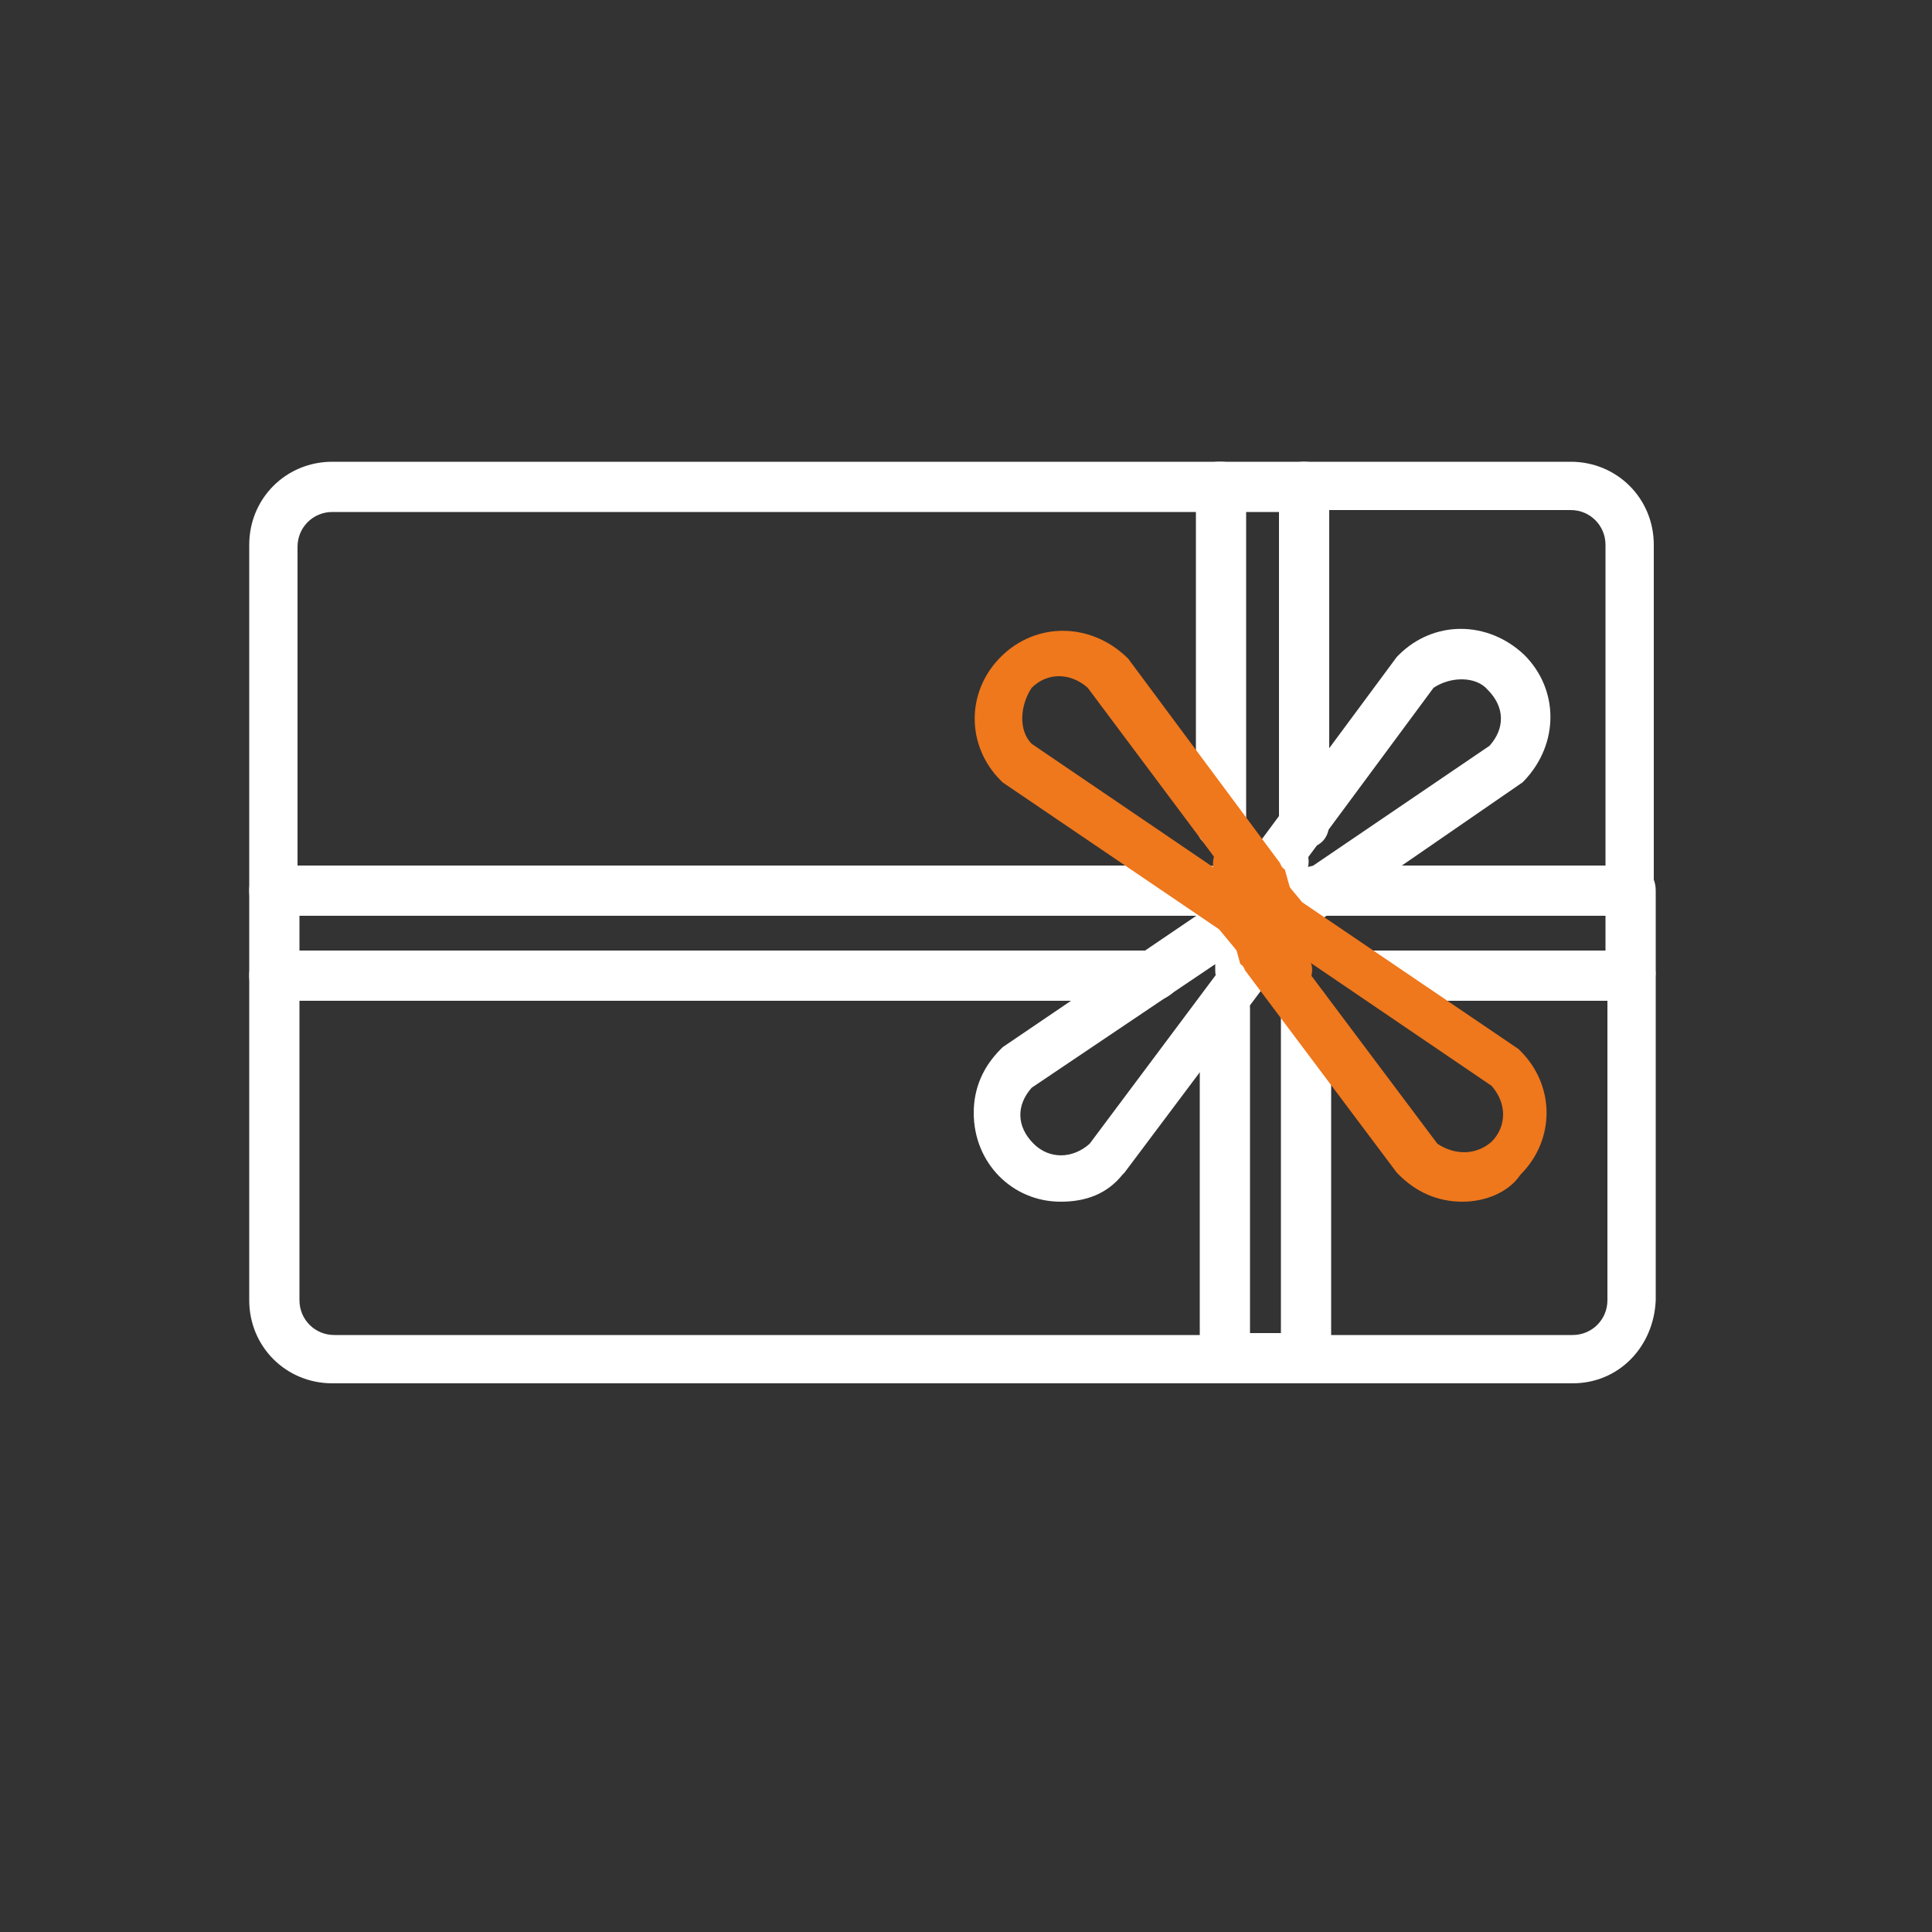
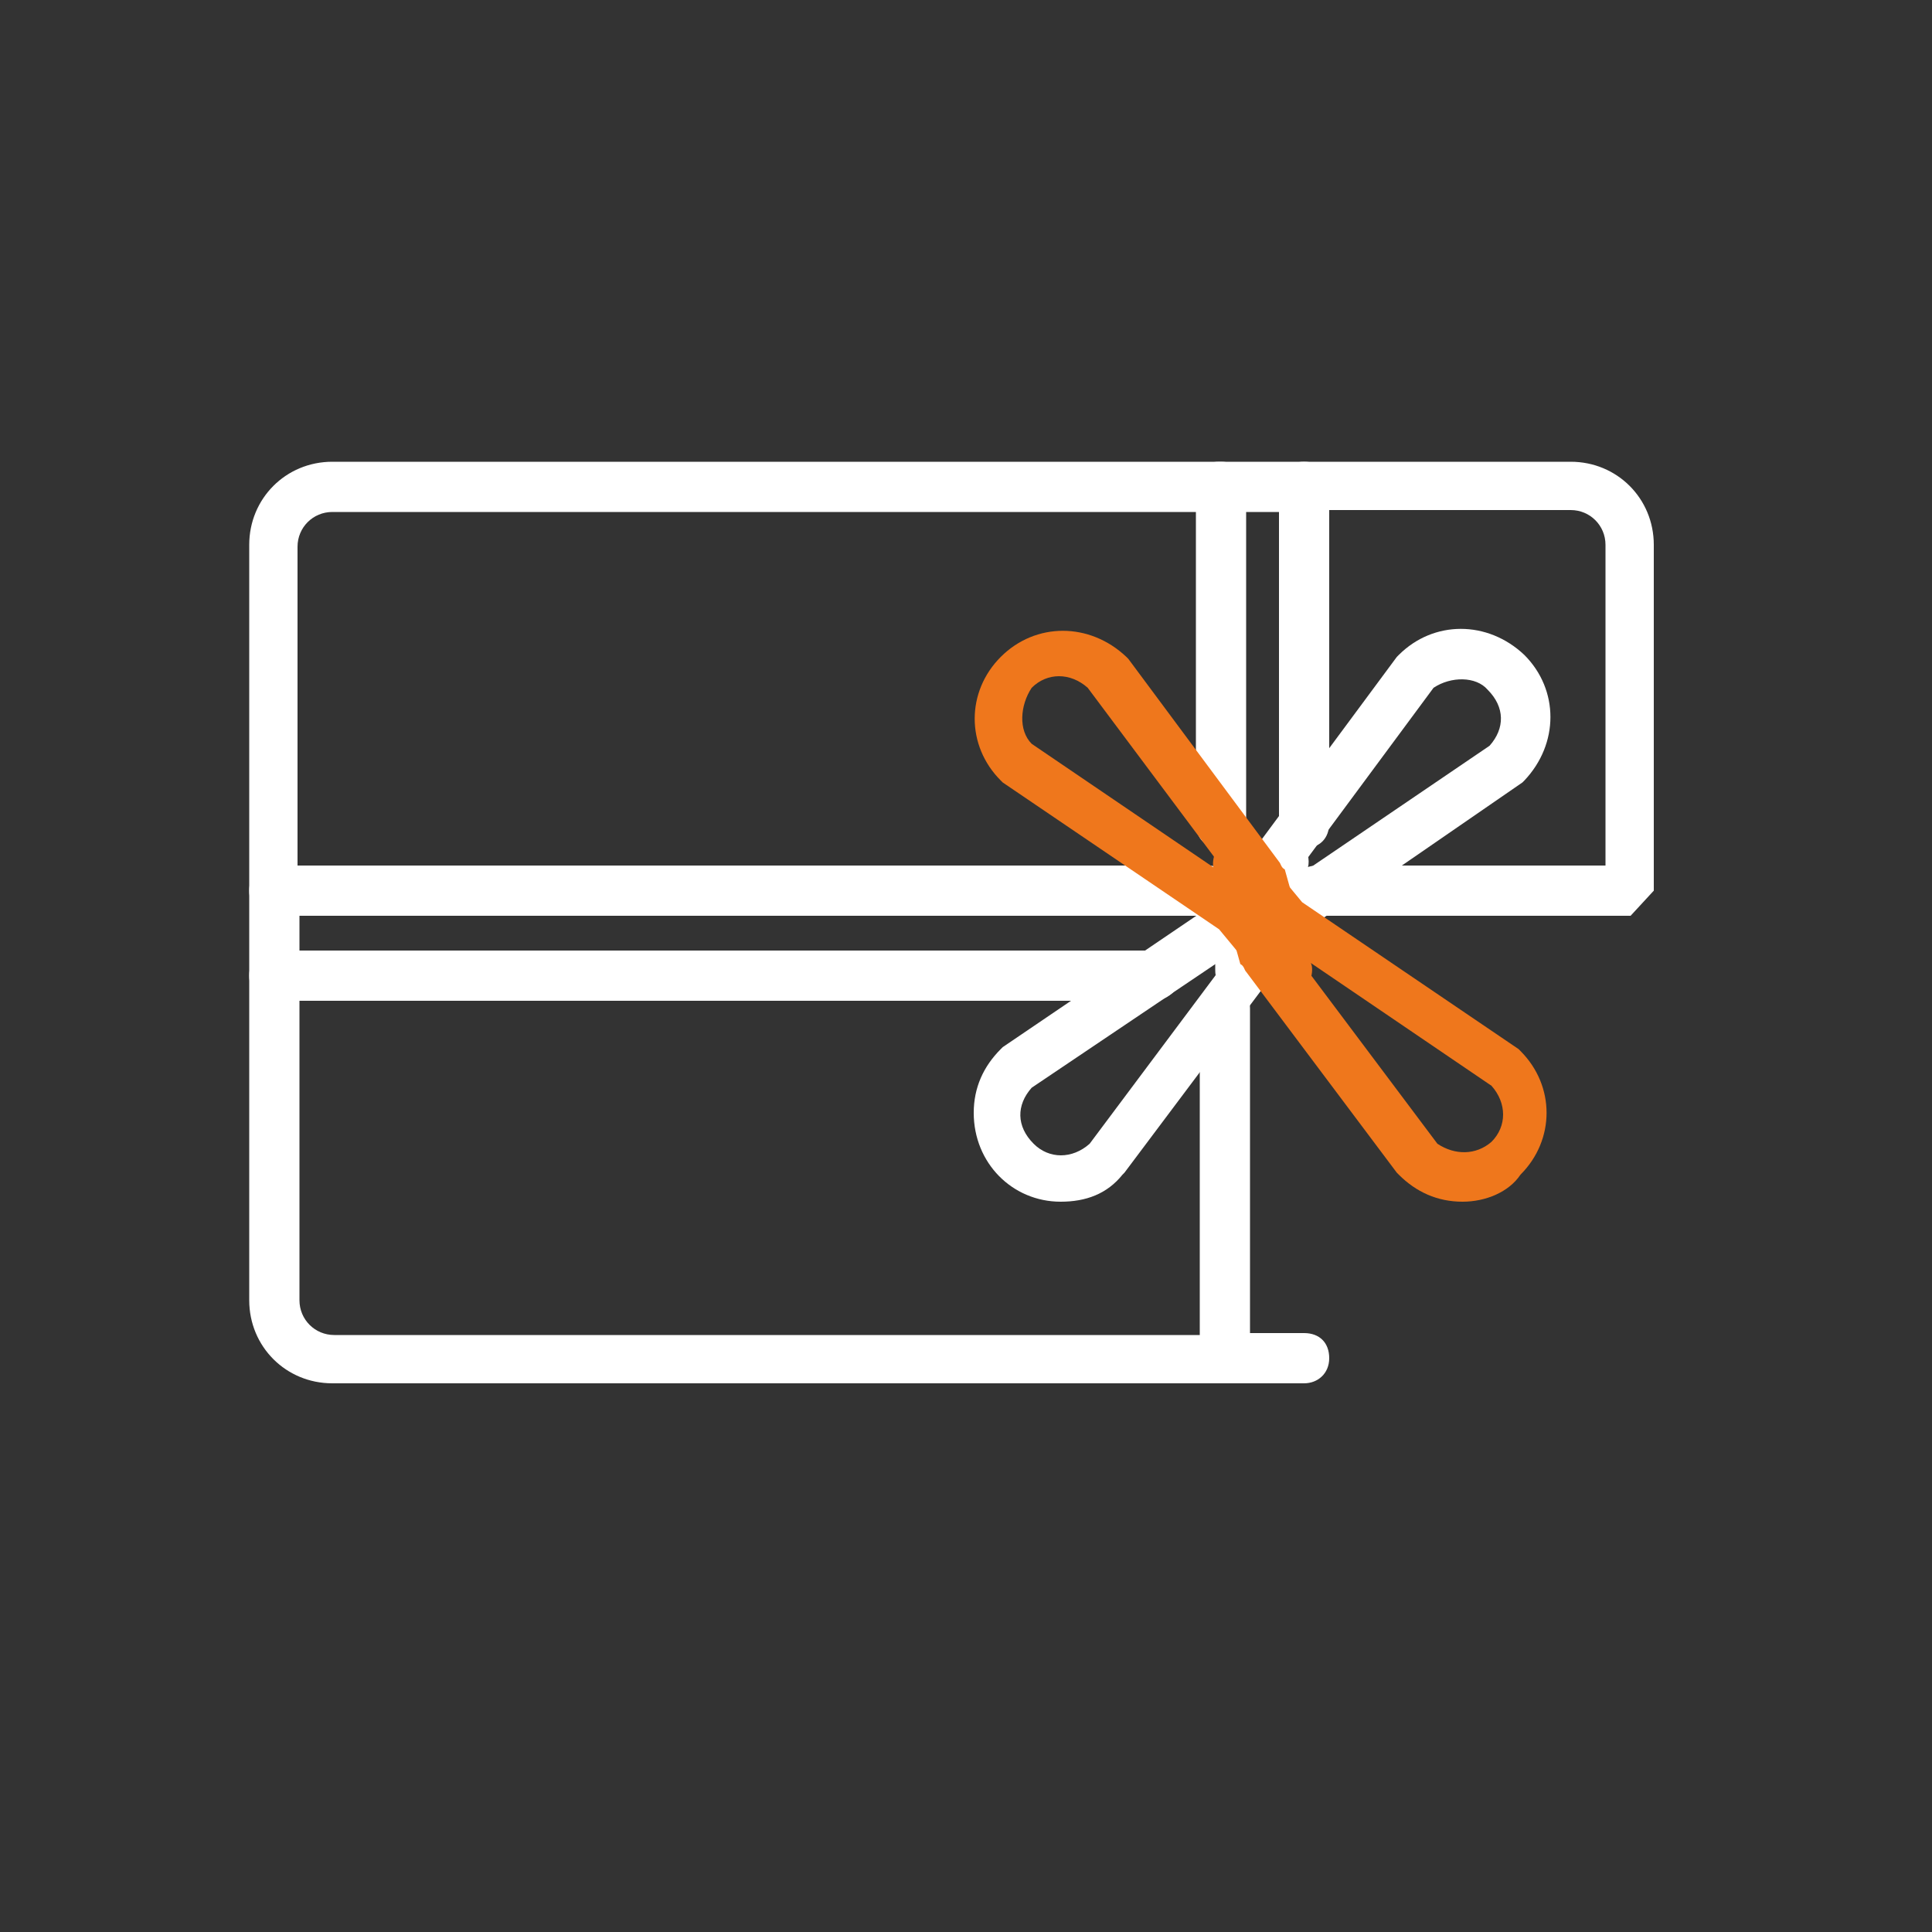
<svg xmlns="http://www.w3.org/2000/svg" version="1.1" id="Ebene_1" x="0px" y="0px" viewBox="0 0 100 100" style="enable-background:new 0 0 100 100;" xml:space="preserve">
  <rect x="0" y="0" width="100" height="100" fill="#333333" stroke="none" />
  <style type="text/css"> .st0{display:none;} .st1{display:inline;fill:#020203;} .st2{display:inline;} .st3{fill:none;stroke:#000000;stroke-width:0.5;stroke-miterlimit:10;} .st4{fill:#FFFFFF;stroke:#000000;stroke-width:0.5;stroke-miterlimit:10;} .st5{fill:#EF771C;stroke:#000000;stroke-width:0.5;stroke-miterlimit:10;} .st6{fill:none;} .st7{fill:#EF791C;} .st8{fill:#FFFFFF;} .st9{fill:#FFFFFF;stroke:#FFFFFF;stroke-width:1.187;stroke-miterlimit:10;} .st10{fill:#EF791A;} .st11{fill:#EE771B;} .st12{fill:#EF771C;} </style>
  <g id="BG" class="st0">
    <rect x="-0.3" y="-0.5" class="st1" width="100" height="100" />
  </g>
  <g id="Eventkonf" class="st0">
    <g class="st2">
      <path class="st3" d="M68.7,82.6L46.1,43.5l-3,1.8l0,0l22.7,39.3c0.2,0.4,0.6,0.7,1.1,0.8c0.4,0.1,0.9,0.1,1.3-0.1 c0.1,0,0.1-0.1,0.2-0.1c0.4-0.3,0.6-0.6,0.7-1s0.1-0.9-0.1-1.3C68.8,82.8,68.8,82.7,68.7,82.6z" />
      <path class="st3" d="M40.4,33.5L40.4,33.5c-0.3-0.5-0.7-0.8-1.1-0.9c-0.4-0.1-0.9-0.1-1.2,0.1c-0.1,0-0.1,0.1-0.2,0.1 c-0.4,0.3-0.6,0.6-0.7,1c-0.1,0.4-0.1,0.9,0.2,1.3l0,0l4.2,7.3l3-1.8L40.4,33.5z" />
      <path class="st4" d="M52.8,20.6v-2.2c0-0.9-0.7-1.6-1.6-1.6s-1.6,0.7-1.6,1.6v2.2c0,0.9,0.7,1.6,1.6,1.6S52.8,21.5,52.8,20.6z" />
      <path class="st4" d="M45.8,16.8H48c0.9,0,1.6-0.7,1.6-1.6s-0.7-1.6-1.6-1.6h-2.2c-0.9,0-1.6,0.7-1.6,1.6 C44.2,16.1,44.9,16.8,45.8,16.8z" />
      <path class="st4" d="M51.2,13.7c0.9,0,1.6-0.7,1.6-1.6V9.9c0-0.9-0.7-1.6-1.6-1.6S49.6,9,49.6,9.9v2.2 C49.6,13,50.3,13.7,51.2,13.7z" />
      <path class="st5" d="M40.7,27.2c0.9,0.2,1.7-0.3,2-1.1l0.9-3.4c0.2-0.9-0.3-1.7-1.1-1.9c-0.9-0.2-1.7,0.3-2,1.1l-0.9,3.4 C39.3,26.1,39.8,27,40.7,27.2z" />
      <path class="st4" d="M33,27.4c0.4,0.8,1.4,1,2.2,0.6s1-1.4,0.6-2.2l-1.7-3c-0.4-0.8-1.4-1-2.2-0.6s-1,1.4-0.6,2.2L33,27.4z" />
      <path class="st4" d="M54.4,16.8h2.2c0.9,0,1.6-0.7,1.6-1.6s-0.7-1.6-1.6-1.6h-2.2c-0.9,0-1.6,0.7-1.6,1.6 C52.8,16.1,53.5,16.8,54.4,16.8z" />
      <path class="st4" d="M48.8,26.8l-3,1.7c-0.8,0.4-1,1.4-0.6,2.2c0.4,0.8,1.4,1,2.2,0.6l3-1.7c0.8-0.4,1-1.4,0.6-2.2 C50.5,26.6,49.5,26.3,48.8,26.8z" />
      <path class="st5" d="M53.7,42.2c0.9,0,1.6-0.7,1.6-1.6v-1.3h1.3c0.9,0,1.6-0.7,1.6-1.6s-0.7-1.6-1.6-1.6h-1.3V35 c0-0.9-0.7-1.6-1.6-1.6c-0.9,0-1.6,0.7-1.6,1.6v1.3h-1.3c-0.9,0-1.6,0.7-1.6,1.6s0.7,1.6,1.6,1.6h1.3v1.3 C52.1,41.5,52.8,42.2,53.7,42.2z" />
      <path class="st5" d="M44.4,66.3h-1.3V65c0-0.9-0.7-1.6-1.6-1.6S40,64.2,40,65.1v1.3h-1.3c-0.9,0-1.6,0.7-1.6,1.6s0.7,1.6,1.6,1.6 H40v1.3c0,0.9,0.7,1.6,1.6,1.6s1.6-0.7,1.6-1.6v-1.3h1.3c0.9,0,1.6-0.7,1.6-1.6C46,67,45.3,66.3,44.4,66.3z" />
-       <path class="st4" d="M33.2,55.5c-0.9,0-1.6,0.7-1.6,1.6v2.2c0,0.9,0.7,1.6,1.6,1.6s1.6-0.7,1.6-1.6v-2.2 C34.8,56.2,34.1,55.5,33.2,55.5z" />
-       <path class="st4" d="M40.2,54c0-0.9-0.7-1.6-1.6-1.6h-2.2c-0.9,0-1.6,0.7-1.6,1.6c0,0.9,0.7,1.6,1.6,1.6h2.2 C39.5,55.6,40.2,54.9,40.2,54z" />
      <path class="st4" d="M71.6,81.2c0,0-26.1-45.1-28.4-49.2l-0.1-0.1c-0.7-1.2-1.8-2-3-2.3s-2.5-0.2-3.6,0.4l0,0l-0.1,0 c-1.2,0.7-2,1.8-2.3,3s-0.2,2.6,0.5,3.7l0,0L63,86.1c0.7,1.2,1.8,2,3,2.3s2.5,0.2,3.7-0.5l0,0c1.2-0.7,2-1.8,2.3-3 C72.4,83.7,72.2,82.4,71.6,81.2z M37.3,35.2L37.3,35.2c-0.2-0.4-0.3-0.9-0.2-1.3c0.1-0.4,0.4-0.8,0.7-1c0.1,0,0.1-0.1,0.2-0.1 c0.4-0.2,0.8-0.2,1.2-0.1c0.4,0.1,0.8,0.4,1.1,0.8l0.1,0.1l4.2,7.2l-3,1.8L37.3,35.2z M69,84.1c-0.1,0.4-0.4,0.8-0.7,1 c-0.1,0-0.1,0.1-0.2,0.1c-0.4,0.2-0.9,0.3-1.3,0.1c-0.4-0.1-0.8-0.4-1.1-0.8L43.1,45.2l0,0l3-1.8l22.6,39.2c0,0.1,0.1,0.2,0.1,0.2 C69,83.2,69.1,83.7,69,84.1z" />
      <path class="st4" d="M29.8,33.5c0.9,0.2,1.7-0.3,1.9-1.1c0.2-0.9-0.3-1.7-1.1-1.9l0,0l-3.4-0.9c-0.9-0.2-1.7,0.3-1.9,1.1 c-0.2,0.9,0.3,1.7,1.1,2L29.8,33.5z" />
      <path class="st4" d="M30.1,52.4h-2.2c-0.9,0-1.6,0.7-1.6,1.6s0.7,1.6,1.6,1.6h2.2c0.9,0,1.6-0.7,1.6-1.6S31,52.4,30.1,52.4z" />
      <path class="st5" d="M32.5,38c-0.4-0.8-1.4-1-2.2-0.6l-3,1.7c-0.8,0.4-1,1.4-0.6,2.2s1.4,1,2.2,0.6l3-1.7 C32.6,39.7,32.9,38.7,32.5,38z" />
      <path class="st4" d="M33.2,52.4c0.9,0,1.6-0.7,1.6-1.6v-2.2c0-0.9-0.7-1.6-1.6-1.6s-1.6,0.7-1.6,1.6l0,0v2.2 C31.6,51.7,32.3,52.4,33.2,52.4z" />
    </g>
  </g>
  <g id="Tel" class="st0">
    <g class="st2">
      <path class="st6" d="M69.6,66.8l6.7-4.3c-5.9-0.7-10.5-5.7-10.5-11.9c0-0.3,0-0.6,0-0.9H52l0,0c-1.3,0-2.3,1-2.3,2.3v2.6 l18.9,12.2C68.9,67,69.3,67,69.6,66.8z" />
      <path class="st6" d="M77.6,61.5c6,0,10.8-4.9,10.8-10.9s-4.9-10.9-10.8-10.9c-6,0-10.8,4.9-10.8,10.9S71.6,61.5,77.6,61.5z M70.2,48.6c0.8-3.3,4-5.7,7.4-5.7c4.5,0,7.6,3.2,7.6,7.7c0,1.9-1.1,4.5-3.4,4.5c-0.1,0-1.2,0-1.8-0.8c-0.2-0.3-0.4-0.6-0.5-1 c-0.8,0.8-1.8,1.4-2.9,1.4c-0.9,0-1.7-0.4-2.3-1.1c-0.7-0.8-1-1.9-0.8-3.1c0.3-2.2,2.2-4,4.2-4c0.9,0,1.7,0.4,2.3,1.1 c0.1,0.1,0.1,0.2,0.2,0.3l0.1-0.9c0-0.3,0.3-0.5,0.6-0.4c0.3,0,0.5,0.3,0.4,0.6l-0.9,5.2c-0.1,0.6,0,1,0.2,1.3 c0.4,0.4,1,0.4,1,0.4c1.8,0,2.4-2.3,2.4-3.4c0-3.9-2.7-6.6-6.5-6.6l0,0c-3,0-5.6,2-6.4,4.9c-0.5,2-0.1,4.2,1.2,5.8 c1.3,1.6,3.1,2.6,5.2,2.6c0.3,0,0.5,0.2,0.5,0.5s-0.2,0.5-0.5,0.5l0,0l0,0l0,0c-2.4,0-4.6-1.1-6-3C70.1,53.4,69.6,51,70.2,48.6z" />
      <polygon class="st6" points="49.7,55.9 49.7,73.8 62.4,64.1 " />
      <path class="st6" d="M78.1,62.5L75.7,64l12.7,9.7V55.5C86.6,59.5,82.7,62.4,78.1,62.5z" />
      <path class="st6" d="M70.1,67.7C69.8,67.9,69.4,68,69,68s-0.7-0.1-1.1-0.3l-4.6-3L49.7,75.2v1.2c0,1.3,1,2.3,2.3,2.3h34.1l0,0 c1.3,0,2.3-1,2.3-2.3v-1.2L74.8,64.7L70.1,67.7z" />
      <path class="st6" d="M77.7,47.6c-1.5,0-2.9,1.4-3.1,3.1c-0.1,0.9,0.1,1.7,0.6,2.3c0.4,0.5,0.9,0.7,1.5,0.7c1.5,0,2.9-1.4,3.1-3.1 c0.1-0.9-0.1-1.7-0.6-2.3C78.9,47.8,78.3,47.6,77.7,47.6z" />
      <path class="st7" d="M77.6,58.3c0.3,0,0.5-0.2,0.5-0.5s-0.2-0.5-0.5-0.5c-2,0-3.9-0.9-5.2-2.6c-1.3-1.6-1.7-3.7-1.2-5.8 c0.7-2.8,3.4-4.9,6.4-4.9l0,0c3.8,0,6.5,2.7,6.5,6.6c0,1.1-0.6,3.4-2.4,3.4c0,0-0.7,0-1-0.4c-0.2-0.3-0.3-0.7-0.2-1.3l0.9-5.2 c0-0.3-0.1-0.6-0.4-0.6c-0.3-0.1-0.6,0.1-0.6,0.4l-0.1,0.9c-0.1-0.1-0.1-0.2-0.2-0.3c-0.6-0.7-1.4-1.1-2.3-1.1c-2,0-3.9,1.8-4.2,4 c-0.2,1.2,0.1,2.3,0.8,3.1c0.6,0.7,1.4,1.1,2.3,1.1c1.1,0,2.1-0.5,2.9-1.4c0.1,0.4,0.2,0.7,0.5,1c0.7,0.8,1.7,0.8,1.8,0.8 c2.4,0,3.4-2.6,3.4-4.5c0-4.5-3.1-7.6-7.6-7.7c-3.5,0-6.6,2.4-7.4,5.7c-0.6,2.4-0.1,4.8,1.3,6.7C73,57.2,75.2,58.3,77.6,58.3z M79.8,50.5c-0.3,1.7-1.7,3.1-3.1,3.1c-0.6,0-1.1-0.2-1.5-0.7c-0.5-0.6-0.7-1.4-0.6-2.3c0.3-1.7,1.7-3.1,3.1-3.1 c0.6,0,1.1,0.2,1.5,0.7C79.7,48.8,79.9,49.7,79.8,50.5z" />
      <path class="st8" d="M77.6,58.3L77.6,58.3L77.6,58.3z" />
      <path class="st8" d="M88.4,73.8L88.4,73.8L88.4,73.8z" />
      <path class="st8" d="M89.5,50.6L89.5,50.6L89.5,50.6z" />
      <path class="st9" d="M77.6,38.7c-5.9,0-10.8,4.3-11.7,10H52c-1.9,0-3.4,1.5-3.4,3.4v24.3c0,1.9,1.5,3.4,3.4,3.4h34.1 c1.9,0,3.4-1.5,3.4-3.4V52c0-0.2,0-0.3,0-0.5c0-0.3,0-0.6,0-0.9C89.5,44,84.2,38.7,77.6,38.7z M77.6,39.7c6,0,10.8,4.9,10.8,10.9 s-4.9,10.9-10.8,10.9c-6,0-10.8-4.9-10.8-10.9S71.6,39.7,77.6,39.7z M75.7,64.1l2.4-1.5c4.6-0.2,8.5-3,10.3-7v18.3l0,0l0.3,0.6 l-0.3-0.6L75.7,64.1z M49.7,52c0-1.3,1-2.3,2.3-2.3l0,0h13.7c0,0.3,0,0.6,0,0.9c0,6.1,4.6,11.2,10.5,11.9l-6.7,4.3 c-0.3,0.2-0.7,0.2-1,0L49.7,54.6V52z M49.7,55.9l12.7,8.2l-12.7,9.7V55.9z M88.4,76.3c0,1.3-1,2.3-2.3,2.3l0,0H52 c-1.3,0-2.3-1-2.3-2.3v-1.2l13.6-10.5l4.6,3c0.3,0.2,0.7,0.3,1.1,0.3s0.7-0.1,1.1-0.3l4.6-3l13.6,10.5v1.2H88.4z" />
    </g>
    <g class="st2">
      <ellipse class="st6" cx="37.7" cy="26.1" rx="0.7" ry="0.7" />
      <path class="st6" d="M50.4,25.4c-0.4,0-0.7,0.3-0.7,0.7c0,0.4,0.3,0.7,0.7,0.7s0.7-0.3,0.7-0.7C51.1,25.7,50.8,25.4,50.4,25.4z" />
      <ellipse class="st6" cx="44.1" cy="26.1" rx="0.7" ry="0.7" />
      <path class="st6" d="M57.4,23.5h-1.3v8c0,1.5-1.2,2.6-2.6,2.6H37.4v1.3c0,0.7,0.6,1.2,1.2,1.2h17.2c0.2,0,0.4,0.1,0.6,0.3l2.3,3.2 V24.7C58.6,24,58.1,23.5,57.4,23.5z" />
      <path class="st6" d="M31.6,64L31.6,64c-4.1-4.4-4.8-5.2-10.7-2.4c-0.3,0.1-0.7,0-0.9-0.2c-5.2-7.2-7.1-10.5-10.7-18.6 c-0.1-0.3,0-0.7,0.2-0.9c5.3-3.8,5-4.8,3.3-10.5v-0.1c-0.1-0.3-0.2-0.6-0.3-0.9c-0.5-1.4-0.9-2.6-1.9-3C9.3,27,7,27.7,3.8,29.7 c-2.3,1.4-3.6,2.6-3.5,4.7c2.3,14,11.5,30,22.4,39.1c1.7,1.1,3.4,0.6,5.8-0.7c3.2-1.8,5-3.4,5.2-4.8c0.2-1.1-0.6-2.1-1.6-3.2 C32,64.5,31.8,64.3,31.6,64z" />
      <path class="st6" d="M54.7,31.5V20.8c0-0.7-0.6-1.2-1.2-1.2H34.7c-0.7,0-1.2,0.6-1.2,1.2v15.5l2.3-3.2c0.1-0.2,0.3-0.3,0.6-0.3 h17.2C54.1,32.7,54.7,32.2,54.7,31.5z M37.7,28.2c-1.2,0-2.1-0.9-2.1-2.1s0.9-2.1,2.1-2.1c1.2,0,2.1,0.9,2.1,2.1 S38.9,28.2,37.7,28.2z M44.1,28.2c-1.2,0-2.1-0.9-2.1-2.1s0.9-2.1,2.1-2.1s2.1,0.9,2.1,2.1S45.2,28.2,44.1,28.2z M50.4,28.2 c-1.2,0-2.1-0.9-2.1-2.1s0.9-2.1,2.1-2.1c1.2,0,2.1,0.9,2.1,2.1S51.6,28.2,50.4,28.2z" />
      <path class="st9" d="M40.2,61L40.2,61L40.2,61c-2-2.1-3.3-3.5-4.8-4c-1.5-0.4-3.1-0.1-6,1.2c-4.4-6.1-6-9-9.1-15.9 c2.5-1.9,3.6-3.1,4-4.6c0.4-1.6-0.1-3.4-0.9-6.1v-0.1l0,0c-0.1-0.3-0.2-0.6-0.3-0.8c-0.5-1.4-1-2.9-2.5-3.5 c-1.6-0.6-3.9,0.1-7.2,2.1c-2,1.2-4,2.7-3.8,5.5c0,0,0,0,0,0.1C11.6,48,20.2,63,30.4,71.4c0,0,0,0,0.1,0c0.9,0.6,1.7,0.8,2.5,0.8 c1.4,0,2.8-0.7,4.1-1.4c3.4-1.9,5.1-3.6,5.4-5.2c0.3-1.6-0.8-2.8-1.7-4C40.6,61.4,40.4,61.2,40.2,61z M41.3,65.4 c-0.2,1.2-1.8,2.7-4.8,4.3c-2.2,1.2-3.7,1.7-5.3,0.7c-10-8.2-18.4-22.9-20.5-35.7c-0.1-1.9,1.1-3,3.2-4.3c2.9-1.7,5-2.4,6.1-2 c0.9,0.3,1.3,1.4,1.8,2.7c0.1,0.3,0.2,0.6,0.3,0.8l0,0c1.6,5.2,1.9,6.1-3,9.6c-0.2,0.2-0.3,0.5-0.2,0.8c3.3,7.4,5,10.4,9.8,17 c0.2,0.2,0.5,0.3,0.8,0.2c5.4-2.5,6.1-1.8,9.8,2.2l0,0c0.2,0.2,0.4,0.5,0.6,0.7C40.7,63.5,41.5,64.4,41.3,65.4z" />
      <path class="st10" d="M37.7,24c-1.2,0-2.1,0.9-2.1,2.1s0.9,2.1,2.1,2.1c1.2,0,2.1-0.9,2.1-2.1S38.9,24,37.7,24z M37.7,26.8 c-0.4,0-0.7-0.3-0.7-0.7c0-0.4,0.3-0.7,0.7-0.7s0.7,0.3,0.7,0.7S38.1,26.8,37.7,26.8z" />
      <path class="st9" d="M57.4,22.1h-1.3v-1.3c0-1.5-1.2-2.6-2.6-2.6H34.7c-1.4,0-2.6,1.2-2.6,2.6v17.6c0,0.3,0.2,0.6,0.5,0.7 c0.1,0,0.1,0,0.2,0c0.2,0,0.4-0.1,0.6-0.3l2.7-3.7v0.4c0,1.5,1.2,2.6,2.6,2.6h16.8l3.3,4.7c0.1,0.2,0.3,0.3,0.6,0.3 c0.1,0,0.1,0,0.2,0c0.3-0.1,0.5-0.4,0.5-0.7V24.7C60,23.3,58.8,22.1,57.4,22.1z M36.3,32.7c-0.2,0-0.4,0.1-0.6,0.3l-2.3,3.2V20.8 c0-0.7,0.6-1.2,1.2-1.2h18.8c0.7,0,1.2,0.6,1.2,1.2v10.7c0,0.7-0.6,1.2-1.2,1.2H36.3z M58.6,40.2L56.3,37 c-0.1-0.2-0.3-0.3-0.6-0.3H38.6c-0.7,0-1.2-0.6-1.2-1.2v-1.3h16.1c1.4,0,2.6-1.2,2.6-2.6v-8h1.3c0.7,0,1.2,0.6,1.2,1.2V40.2z" />
      <path class="st10" d="M44.1,24c-1.2,0-2.1,1-2.1,2.1s0.9,2.1,2.1,2.1s2.1-0.9,2.1-2.1S45.2,24,44.1,24z M44.1,26.8 c-0.4,0-0.7-0.3-0.7-0.7c0-0.4,0.3-0.7,0.7-0.7s0.7,0.3,0.7,0.7S44.4,26.8,44.1,26.8z" />
      <path class="st10" d="M50.4,24c-1.2,0-2.1,0.9-2.1,2.1s0.9,2.1,2.1,2.1c1.2,0,2.1-0.9,2.1-2.1S51.6,24,50.4,24z M50.4,26.8 c-0.4,0-0.7-0.3-0.7-0.7c0-0.4,0.3-0.7,0.7-0.7s0.7,0.3,0.7,0.7C51.1,26.5,50.8,26.8,50.4,26.8z" />
    </g>
  </g>
  <g id="events" class="st0">
    <g class="st2">
-       <path class="st8" d="M15.9,80.6h51c0.5,0,1-0.4,1.1-0.9l0.6-2.6h14.5c0.6,0,1.2-0.5,1.2-1.2c0,0,0,0,0-0.1L82,22.6c0,0,0,0,0-0.1 c-0.1-0.6-0.6-1.1-1.2-1.1H75c-0.6-3.8-4.2-6.3-8-5.7c-2.9,0.5-5.2,2.8-5.7,5.7h-2.5c-0.6-3.8-4.2-6.3-8-5.7 c-2.9,0.5-5.2,2.8-5.7,5.7h-2.5c-0.6-3.8-4.2-6.3-8-5.7c-3.3,0.6-5.7,3.4-5.8,6.7l-14,56.8c-0.2,0.6,0.2,1.2,0.9,1.4 C15.8,80.6,15.8,80.6,15.9,80.6z M82,74.8H69.3l0.6-2.3h2.9c0.6,0,1.2-0.5,1.2-1.2s-0.5-1.2-1.2-1.2h-2.3l9.6-39.4L82,74.8z M68.1,18c2.1,0,4,1.4,4.5,3.5h-9C64.2,19.4,66,18,68.1,18z M51.9,18c2.1,0,4,1.4,4.5,3.5h-9C47.9,19.4,49.8,18,51.9,18z M35.6,18 c2.1,0,4,1.4,4.5,3.5h-9C31.7,19.4,33.5,18,35.6,18z M30,26.8c0.7,1,1.7,1.8,2.9,2.3c0.1,0.1,0.3,0.1,0.5,0.1c0,0,0,0,0.1,0 c0.4,1.2,1.7,1.9,2.9,1.5s1.9-1.7,1.5-2.9c-0.4-1.2-1.7-1.9-2.9-1.5c-0.4,0.1-0.8,0.4-1.1,0.7c0,0,0,0-0.1,0 c-1.3-0.6-2.3-1.7-2.7-3.1H45c0.4,2.3,1.9,4.3,4.1,5.2c0.1,0.1,0.3,0.1,0.5,0.1c0,0,0,0,0.1,0c0.4,1.2,1.7,1.9,2.9,1.5 s1.9-1.7,1.5-2.9c-0.4-1.2-1.7-1.9-2.9-1.5c-0.4,0.1-0.8,0.4-1.1,0.7c0,0,0,0-0.1,0c-1.3-0.6-2.3-1.7-2.7-3.1h13.9 c0.4,2.3,1.9,4.3,4.1,5.2c0.1,0.1,0.3,0.1,0.5,0.1c0,0,0,0,0.1,0c0.4,1.2,1.7,1.9,2.9,1.5s1.9-1.7,1.5-2.9 c-0.4-1.2-1.7-1.9-2.9-1.5c-0.4,0.1-0.8,0.4-1.1,0.7c0,0,0,0-0.1,0c-1.3-0.6-2.3-1.7-2.7-3.1h15.8L77,33.2H28.5L30,26.8z M27.9,35.4h48.6L66,78.3H17.4L27.9,35.4z" />
      <path class="st11" d="M77.4,72.5h1.2c0.6,0,1.2-0.5,1.2-1.2s-0.5-1.2-1.2-1.2h-1.2c-0.6,0-1.2,0.5-1.2,1.2S76.7,72.5,77.4,72.5z" />
      <path class="st8" d="M65.7,48L65.7,48c-0.2-1.9-0.9-3.6-1.9-5.2l0,0l0,0c-0.4-0.6-0.9-1.2-1.4-1.7c-4.5-4.5-11.9-4.5-16.4,0 c-0.2,0.2-0.3,0.3-0.4,0.5c-6.2-1.6-12.5,2.1-14.2,8.3c-0.1,0.5-0.2,1.1-0.3,1.7c0,0.4-0.1,0.9-0.1,1.3v0.7 c0,4.3,1.9,8.4,5.2,11.2l1.6,1.4c0.5,0.4,1,0.8,1.6,1l-1.3,2.5c-0.3,0.6-0.1,1.3,0.5,1.6c0.2,0.1,0.3,0.1,0.5,0.1h2.3V76h2.3v-4.6 H46c0.6,0,1.2-0.5,1.2-1.2c0-0.2,0-0.4-0.1-0.5l-1.3-2.5c0.6-0.3,1.1-0.6,1.6-1l1.6-1.4c0.5-0.4,1-0.9,1.4-1.4 c0.2,0.1,0.4,0.2,0.5,0.3l-1.3,2.5c-0.3,0.6-0.1,1.3,0.5,1.6c0.2,0.1,0.3,0.1,0.5,0.1H53V76h2.3v-8.1h2.3c0.6,0,1.2-0.5,1.2-1.2 c0-0.2,0-0.4-0.1-0.5l-1.3-2.5c0.6-0.3,1.1-0.6,1.6-1l1.6-1.4c1.1-0.9,2-2,2.8-3.1l0,0l0,0c1-1.5,1.7-3.2,2.1-5l0,0l0,0 c0.2-1,0.3-2,0.3-3v-0.7C65.8,48.9,65.8,48.5,65.7,48L65.7,48z M63.2,47H52.6c-0.1-0.2-0.3-0.4-0.4-0.6c-0.4-0.6-0.9-1.2-1.4-1.7 h11.4C62.7,45.4,63,46.2,63.2,47z M54.2,40c2.3,0,4.4,0.8,6.1,2.3H48.1C49.8,40.8,51.9,40,54.2,40z M41,69l0.6-1.2 c0.7,0.1,1.3,0.1,2,0l0.6,1.2H41z M51.3,57.1L51.3,57.1c-0.7,2.3-2,4.3-3.8,5.9l-1.6,1.4c-1.9,1.6-4.7,1.6-6.6,0L37.7,63 c-2.8-2.4-4.4-5.8-4.4-9.5v-0.7c0-0.3,0-0.7,0.1-1c0.6-5.1,5.2-8.8,10.3-8.2c1.1,0.1,2.2,0.5,3.2,1l0,0c2.8,1.4,4.6,4.1,5,7.2 c0,0.3,0.1,0.7,0.1,1v0.7c0,0.9-0.1,1.7-0.3,2.6C51.5,56.4,51.5,56.7,51.3,57.1z M52.6,65.5l0.6-1.2c0.7,0.1,1.3,0.1,2,0l0.6,1.2 H52.6z M59.1,59.5l-1.6,1.4c-1.3,1.1-3,1.5-4.7,1.1c-0.4-0.1-0.7-0.2-1-0.4c0.6-0.9,1.1-1.9,1.4-2.9H60 C59.8,58.9,59.4,59.2,59.1,59.5L59.1,59.5z M61.8,56.3H54c0.1-0.8,0.2-1.5,0.3-2.3h8.6C62.6,54.7,62.2,55.5,61.8,56.3z M63.5,50 c0,0.5,0,1.1-0.1,1.6h-9.2v-0.1c-0.1-0.7-0.2-1.5-0.5-2.2h9.8V50z" />
      <path class="st11" d="M41.9,61c-0.3-0.1-0.7-0.3-1-0.5c-0.5-0.3-1.3-0.2-1.6,0.4s-0.2,1.3,0.4,1.6l0,0c0.4,0.3,0.9,0.5,1.3,0.7 c0.6,0.2,1.3-0.1,1.5-0.6C42.8,61.9,42.5,61.2,41.9,61L41.9,61z" />
      <path class="st11" d="M37.8,53.8L38,53c0.1-0.6-0.3-1.2-1-1.3c-0.6-0.1-1.2,0.3-1.3,0.9l-0.1,0.8c-0.3,2,0,4,1,5.7 c0.3,0.6,1,0.8,1.6,0.5s0.8-1,0.5-1.6l0,0C37.8,56.7,37.6,55.2,37.8,53.8z" />
      <rect x="27.5" y="63.2" class="st11" width="2.3" height="2.3" />
      <rect x="24.1" y="66.7" class="st11" width="2.3" height="2.3" />
      <rect x="31" y="66.7" class="st11" width="2.3" height="2.3" />
      <rect x="27.5" y="70.2" class="st11" width="2.3" height="2.3" />
      <rect x="68.1" y="37.7" class="st11" width="2.3" height="2.3" />
      <rect x="65.8" y="40" class="st11" width="2.3" height="2.3" />
      <rect x="70.4" y="40" class="st11" width="2.3" height="2.3" />
      <rect x="68.1" y="42.3" class="st11" width="2.3" height="2.3" />
    </g>
  </g>
  <g id="Guschein">
    <g>
      <path class="st8" d="M14.2,47.4c-0.8,0-1.3-0.5-1.3-1.3V28.2c0-2.4,1.9-4.3,4.3-4.3h46c0.8,0,1.3,0.5,1.3,1.3v17.4 c0,0.8-0.5,1.3-1.3,1.3s-1.3-0.5-1.3-1.3V26.5H17.2c-1,0-1.8,0.8-1.8,1.8l0,0v17.9C15.4,46.9,14.9,47.4,14.2,47.4z" />
      <path class="st8" d="M63.2,71.6h-46c-2.4,0-4.3-1.9-4.3-4.3V50.5c0-0.8,0.5-1.3,1.3-1.3s1.3,0.5,1.3,1.3v16.8c0,1,0.8,1.8,1.8,1.8 l0,0h44.8V52.2c0-0.8,0.5-1.3,1.3-1.3s1.3,0.5,1.3,1.3v18.2C64.4,71.1,63.8,71.6,63.2,71.6z" />
-       <path class="st8" d="M84.4,47.4H68.2c-0.8,0-1.3-0.5-1.3-1.3s0.5-1.3,1.3-1.3h14.9V28.2c0-1-0.8-1.8-1.8-1.8l0,0H68.8v16.2 c0,0.8-0.5,1.3-1.3,1.3s-1.3-0.5-1.3-1.3V25.2c0-0.8,0.5-1.3,1.3-1.3h13.8c2.4,0,4.3,1.9,4.3,4.3v17.9 C85.6,46.9,85.1,47.4,84.4,47.4z" />
-       <path class="st8" d="M81.4,71.6H67.6c-0.8,0-1.3-0.5-1.3-1.3V52.2c0-0.8,0.5-1.3,1.3-1.3s1.1,0.7,1.3,1.3v16.9h12.5 c1,0,1.8-0.8,1.8-1.8l0,0V51.8H71c-0.9-0.6-0.8-0.4-1.3-1.3c-0.4-0.7,0.5-1.3,1.3-1.3h13.4c0.8,0,1.3,0.5,1.3,1.3v16.8 C85.6,69.7,83.8,71.6,81.4,71.6z" />
+       <path class="st8" d="M84.4,47.4H68.2c-0.8,0-1.3-0.5-1.3-1.3s0.5-1.3,1.3-1.3h14.9V28.2c0-1-0.8-1.8-1.8-1.8l0,0H68.8v16.2 c0,0.8-0.5,1.3-1.3,1.3s-1.3-0.5-1.3-1.3V25.2c0-0.8,0.5-1.3,1.3-1.3h13.8c2.4,0,4.3,1.9,4.3,4.3v17.9 z" />
      <path class="st8" d="M59.7,51.8H14.2c-0.8,0-1.3-0.5-1.3-1.3v-4.4c0-0.8,0.5-1.3,1.3-1.3h48.3c0.8,0,1.3,0.5,1.3,1.3 s-0.5,1.3-1.3,1.3h-47v1.8h44.3c0.8,0,1.3,0.5,1.3,1.3S60.3,51.8,59.7,51.8L59.7,51.8z" />
      <path class="st8" d="M64.2,51.5c-0.8,0-1.3-0.5-1.3-1.3c0-0.1,0-0.3,0-0.4l1.4-5c0-0.1,0.1-0.3,0.3-0.4L72.3,34l0.1-0.1 c1.8-1.8,4.6-1.8,6.5,0c1.8,1.8,1.8,4.6,0,6.5l-0.1,0.1l-7.4,5.1l0,0l-3.8,2.5L65.3,51C64.9,51.3,64.6,51.5,64.2,51.5z M74.2,35.6 l-7.4,10l10.3-7c0.8-0.9,0.8-2-0.1-2.9C76.4,35,75.1,35,74.2,35.6L74.2,35.6z" />
      <path class="st8" d="M54.9,62.2c-2.5,0-4.5-2-4.5-4.6c0-1.3,0.5-2.4,1.4-3.3l0.1-0.1l11.2-7.6l2.4-2.9c0.5-0.5,1.3-0.6,1.8-0.1 c0.4,0.4,0.5,0.9,0.4,1.3l-1.4,5c0,0.1-0.1,0.3-0.3,0.4l-7.8,10.4l-0.1,0.1C57.3,61.8,56.2,62.2,54.9,62.2z M53.4,56.3 c-0.8,0.9-0.8,2,0.1,2.9c0.8,0.8,2,0.8,2.9,0l7.4-9.9L53.4,56.3z" />
-       <path class="st8" d="M84.4,51.8c-0.8,0-1.3-0.5-1.3-1.3v-4.4c0-0.8,0.5-1.3,1.3-1.3s1.3,0.5,1.3,1.3v4.3 C85.6,51.2,85.1,51.8,84.4,51.8L84.4,51.8z" />
      <path class="st8" d="M67.5,71.6h-4.4c-0.8,0-1.3-0.5-1.3-1.3s0.5-1.3,1.3-1.3h4.4c0.8,0,1.3,0.5,1.3,1.3S68.2,71.6,67.5,71.6 L67.5,71.6z" />
      <path class="st8" d="M67.5,26.5h-4.4c-0.8,0-1.3-0.5-1.3-1.3s0.5-1.3,1.3-1.3h4.4c0.8,0,1.3,0.5,1.3,1.3S68.2,26.5,67.5,26.5 L67.5,26.5z" />
      <path class="st12" d="M66.5,51.5c-0.4,0-0.8-0.1-1-0.5l-2.4-2.9l-11.2-7.6l-0.1-0.1c-1.8-1.8-1.8-4.6,0-6.4c1.8-1.8,4.6-1.8,6.5,0 l0.1,0.1l7.8,10.5c0.1,0.1,0.1,0.3,0.3,0.4l1.4,5c0.1,0.6-0.3,1.4-0.9,1.5C66.7,51.7,66.6,51.7,66.5,51.5L66.5,51.5z M53.4,38.5 l10.3,7l-7.4-9.9c-0.9-0.8-2.1-0.8-2.9,0C52.8,36.5,52.7,37.8,53.4,38.5z" />
      <path class="st12" d="M75.7,62.2c-1.3,0-2.4-0.5-3.3-1.4l-0.1-0.1l-7.8-10.4c-0.1-0.1-0.1-0.3-0.3-0.4l-1.4-5 c-0.1-0.6,0.3-1.4,0.9-1.5c0.5-0.1,1,0,1.3,0.4l2.4,2.9l11.2,7.6l0.1,0.1c1.8,1.8,1.8,4.6,0,6.4C78.1,61.7,76.9,62.2,75.7,62.2 L75.7,62.2z M74.4,59.2c0.9,0.6,2,0.6,2.8-0.1c0.8-0.8,0.8-2,0-2.9l-10.3-7L74.4,59.2z" />
    </g>
  </g>
</svg>